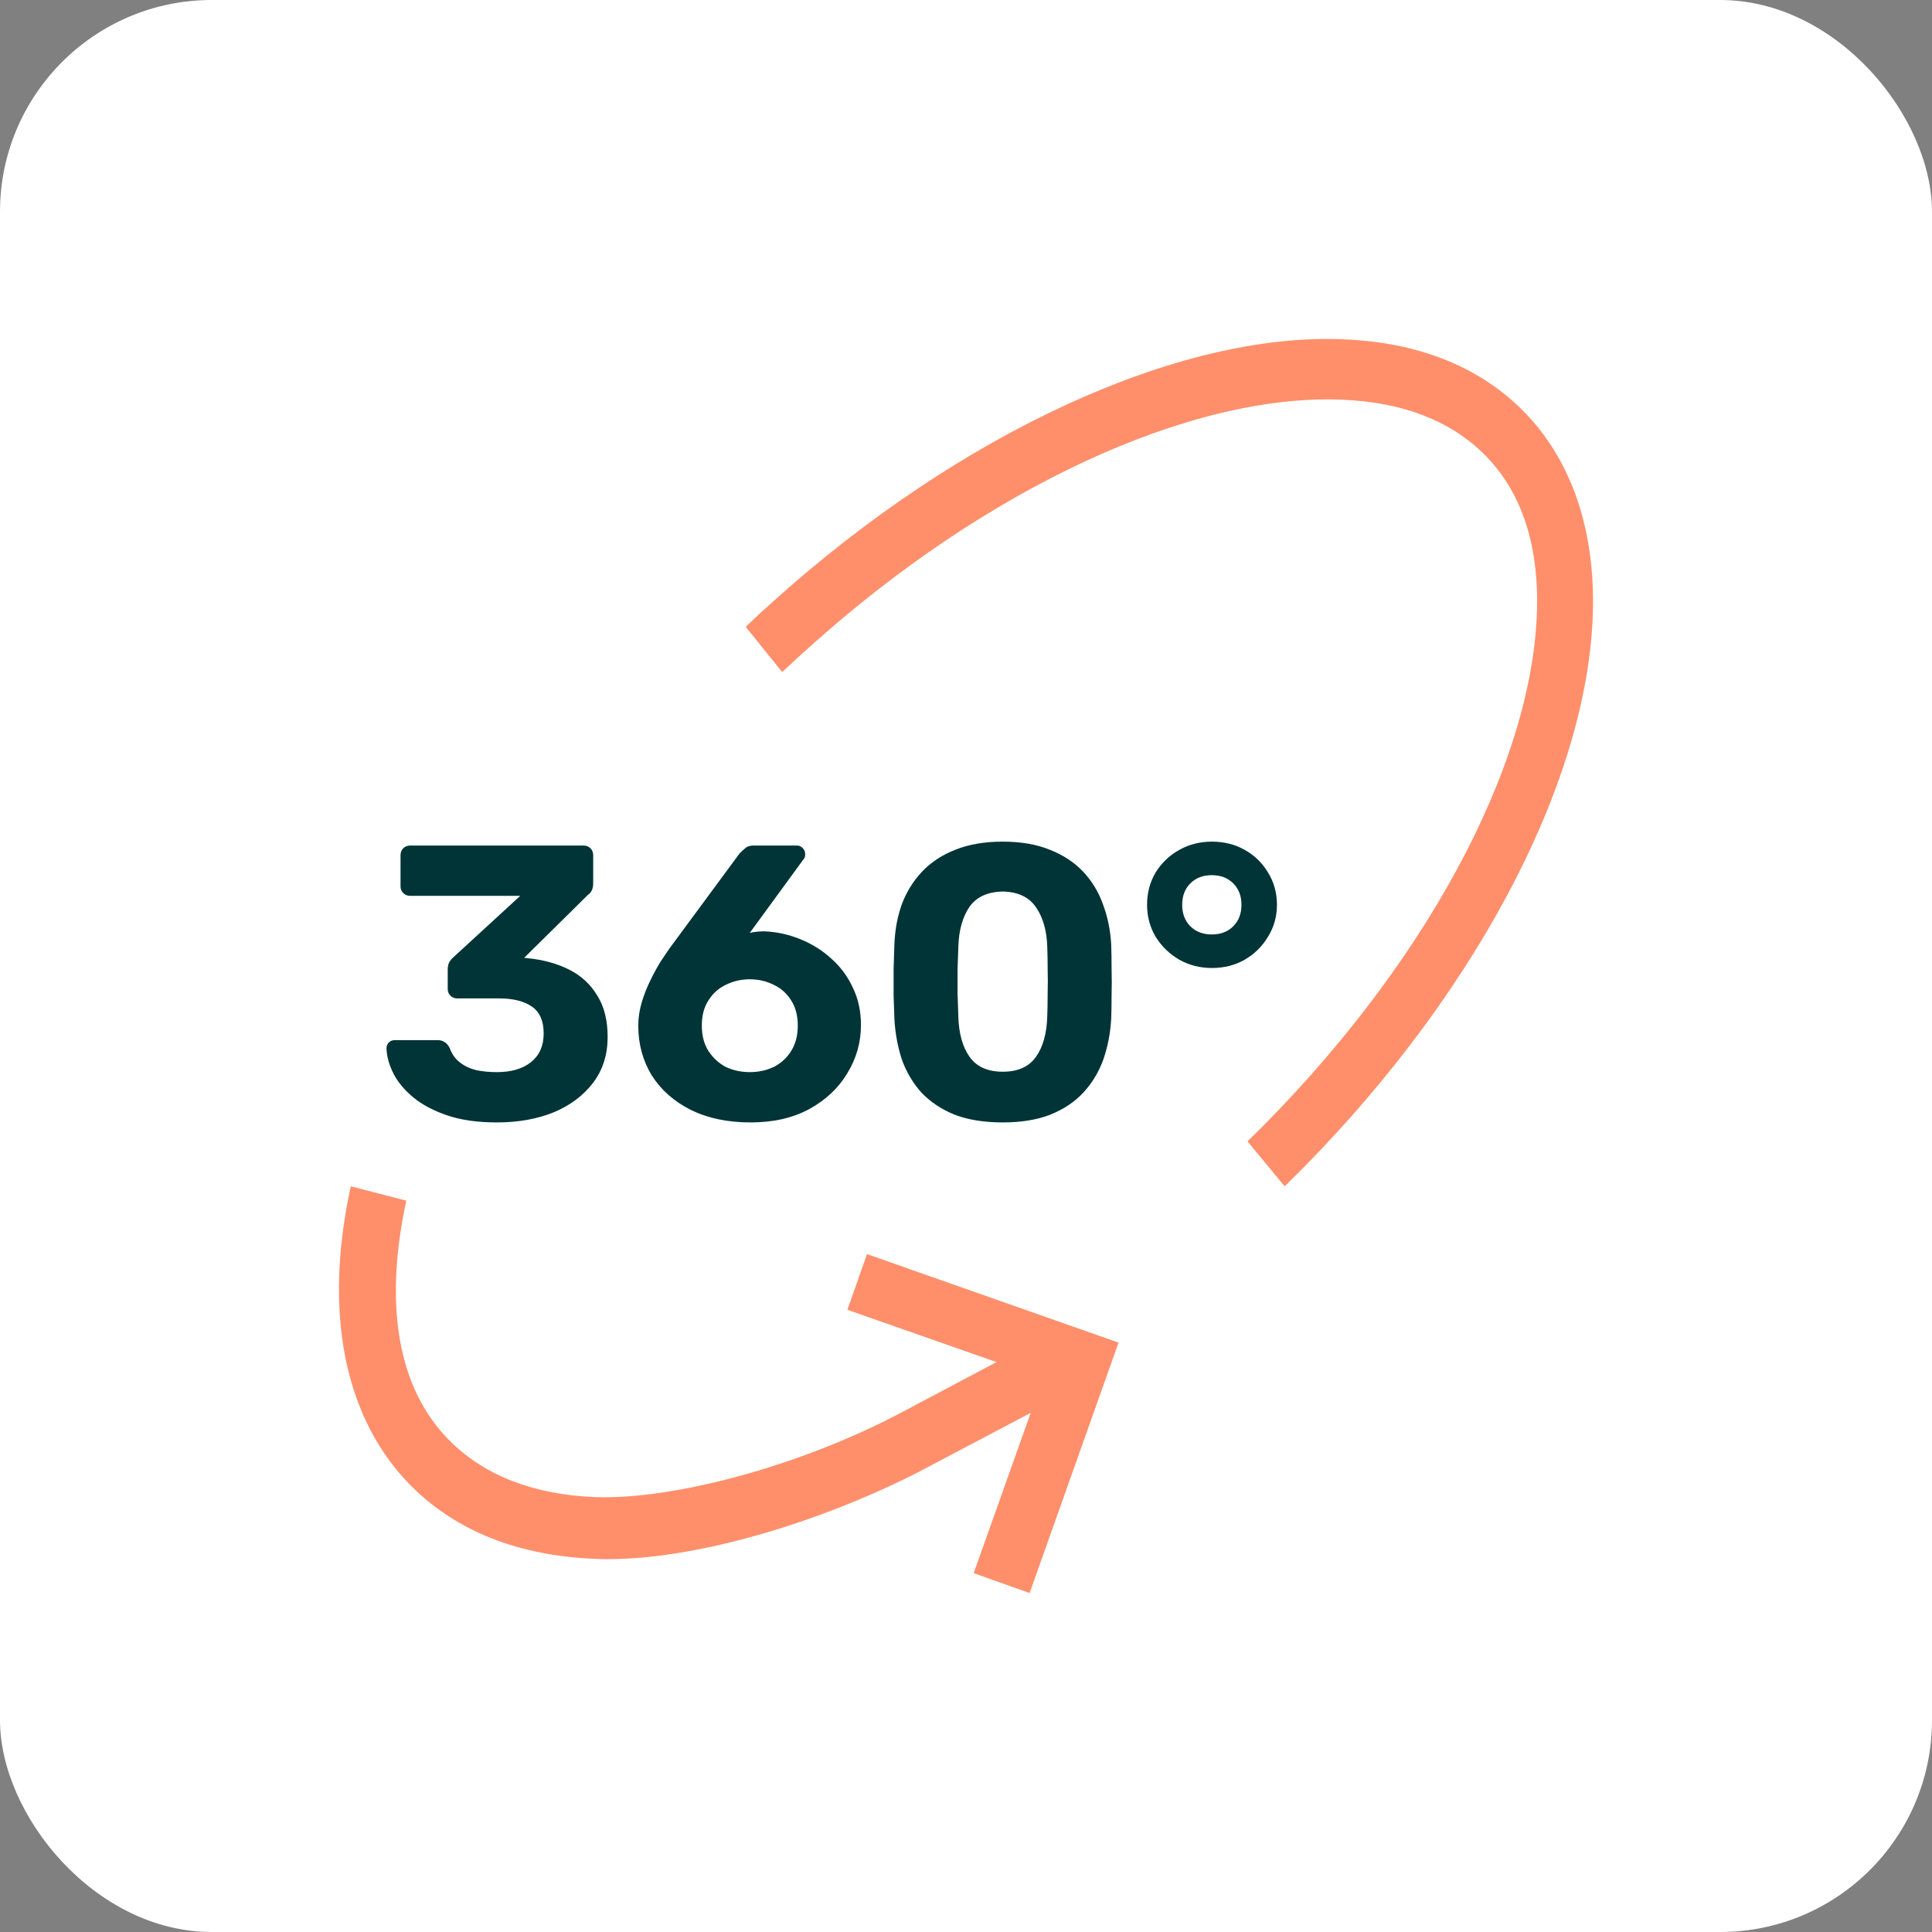
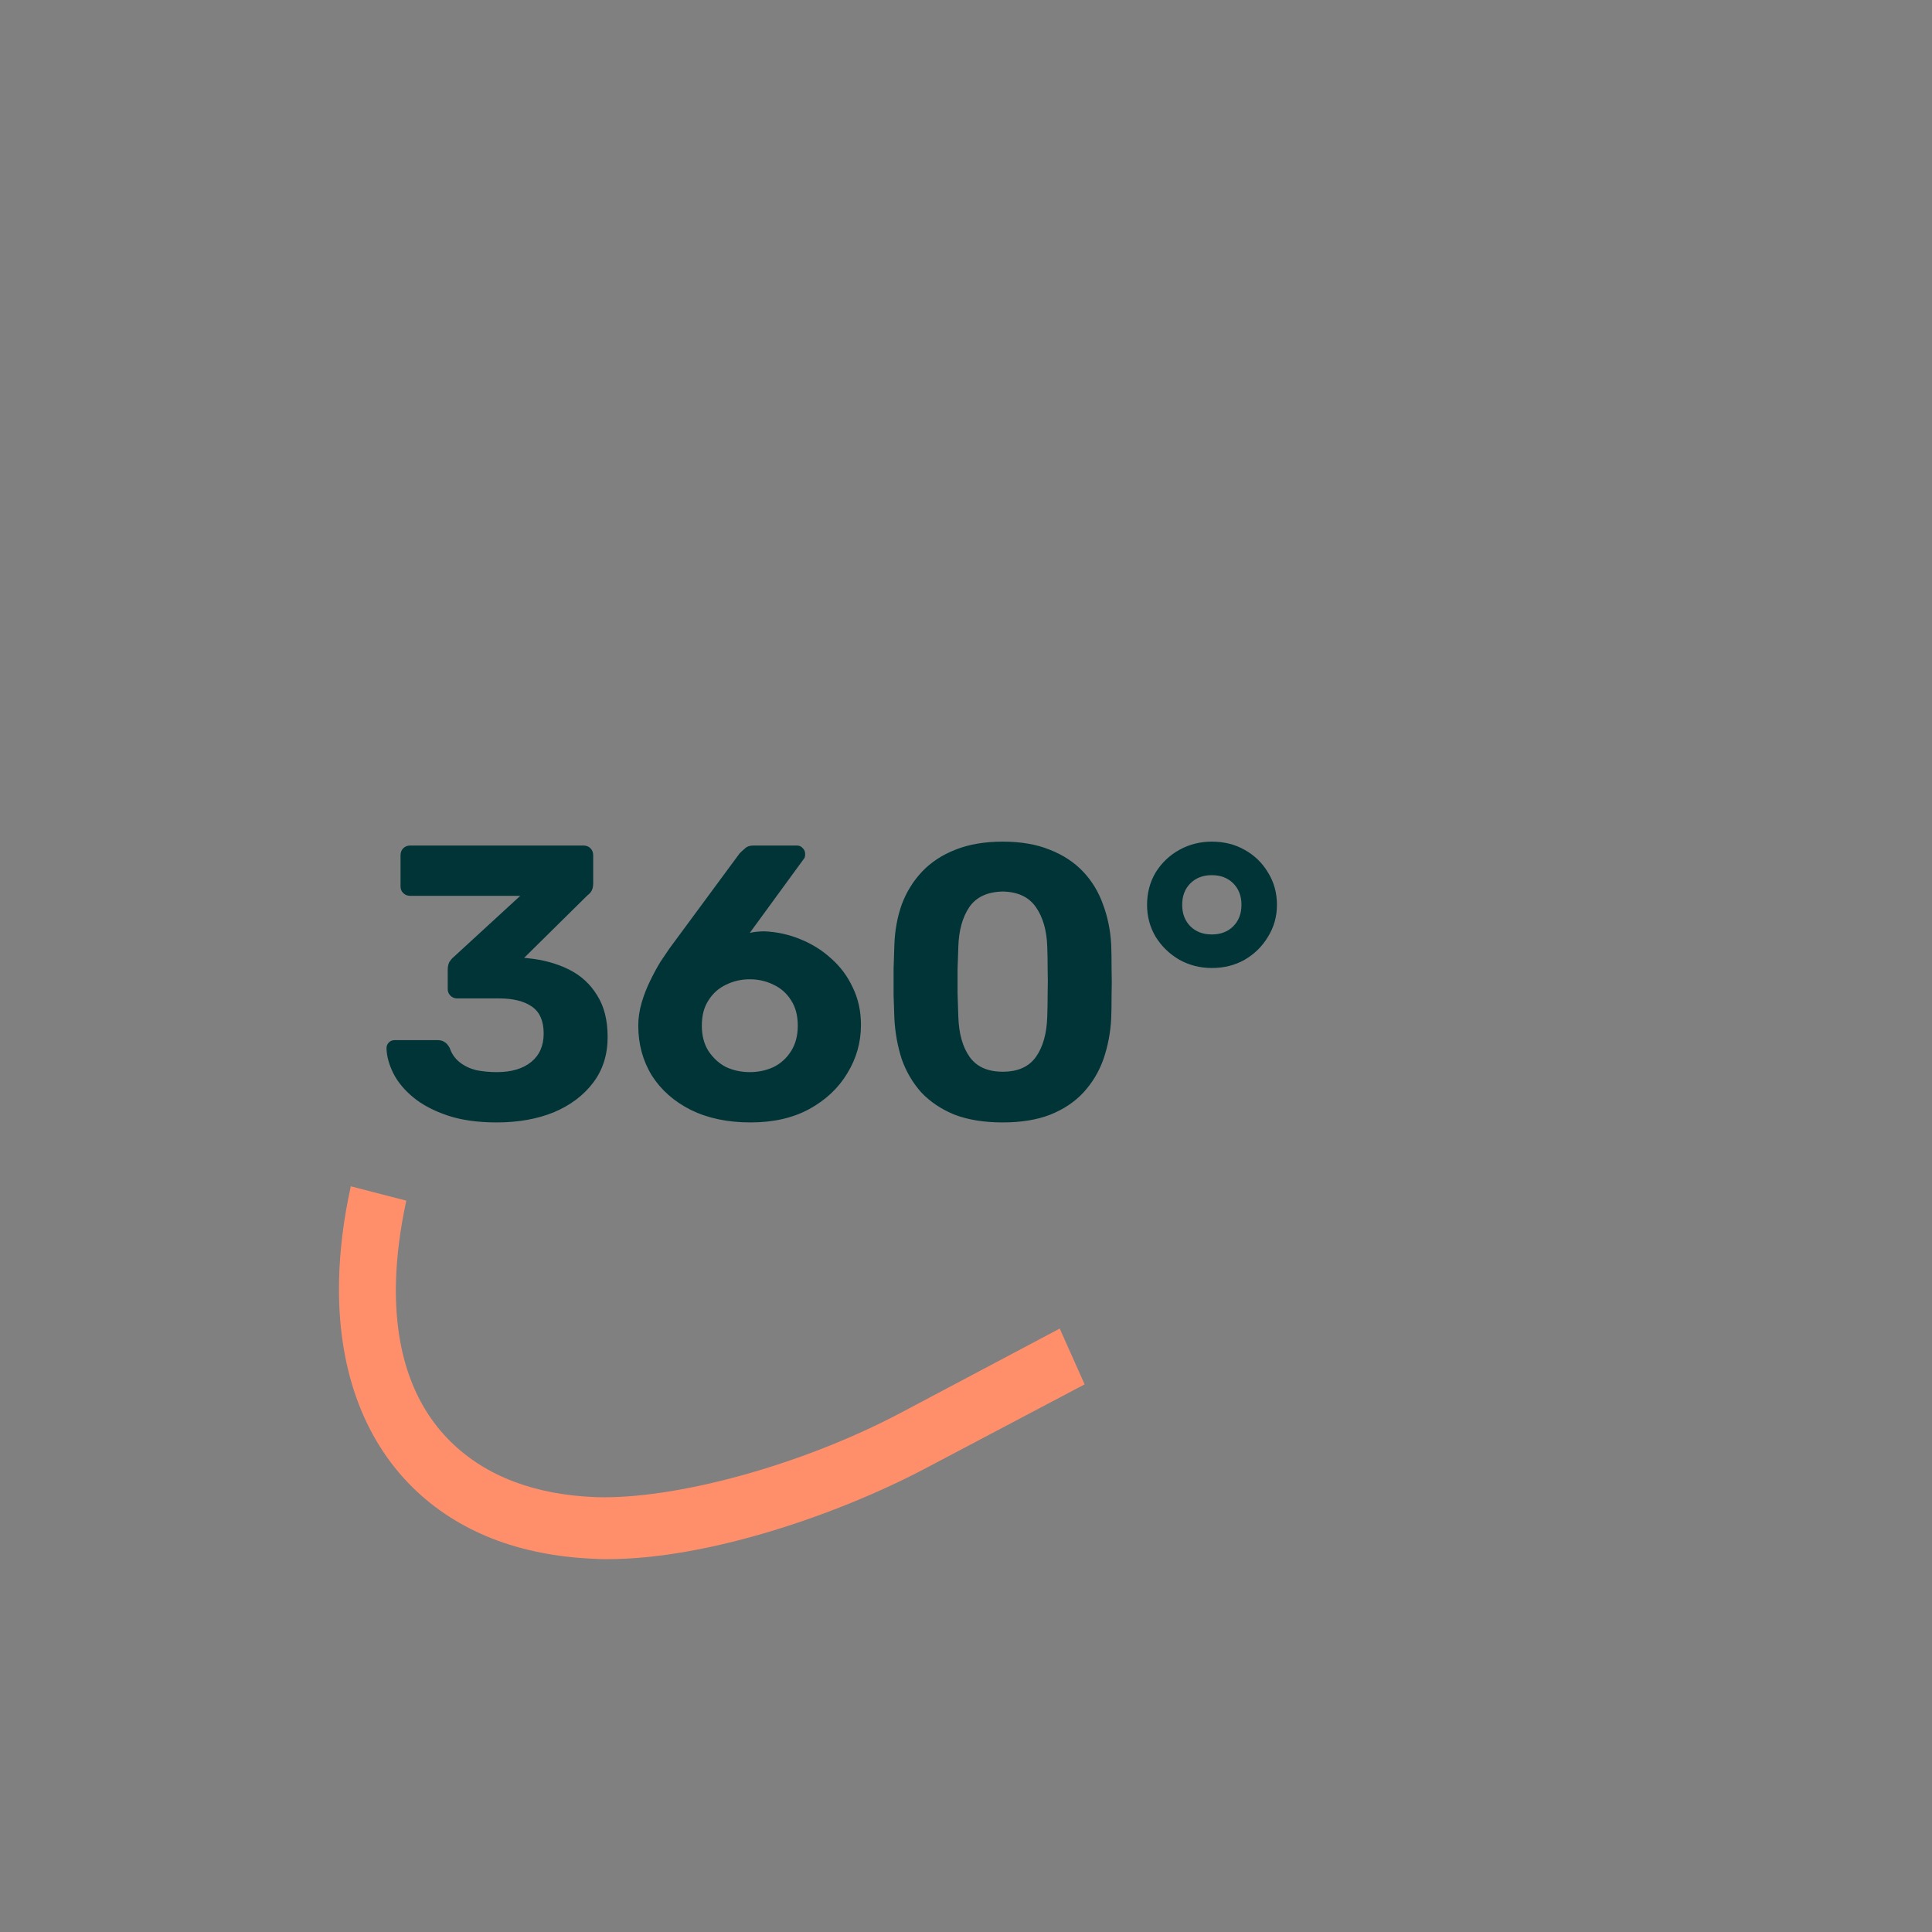
<svg xmlns="http://www.w3.org/2000/svg" width="57" height="57" viewBox="0 0 57 57" fill="none">
  <rect x="0" y="0" width="57" height="57" fill="#808080" stroke="none" />
-   <rect width="57" height="57" rx="6.249" fill="white" />
-   <path d="M30.377 47L28.727 46.413L30.77 40.667L25 38.643L25.579 37L33 39.611L30.377 47Z" fill="#FF8F6B" />
-   <path d="M37.902 35L36.805 33.675C41.952 28.655 45.223 22.645 45.346 17.992C45.397 16.01 44.864 14.452 43.757 13.372C42.752 12.393 41.347 11.858 39.573 11.792C35.103 11.613 29.075 14.407 23.866 19.105C23.599 19.338 23.343 19.583 23.076 19.828L22 18.493C22.266 18.237 22.543 17.981 22.82 17.736C28.336 12.771 34.785 9.799 39.645 10.011C41.808 10.1 43.572 10.79 44.864 12.048C46.32 13.473 47.058 15.543 46.996 18.036C46.863 23.168 43.377 29.657 37.902 35Z" fill="#FF8F6B" />
  <path d="M17.916 46C17.78 46 17.654 46 17.528 45.989C15.314 45.897 13.509 45.188 12.187 43.896C10.696 42.433 9.941 40.306 10.004 37.744C10.025 36.875 10.14 35.949 10.35 35L11.987 35.423C11.809 36.246 11.704 37.047 11.683 37.802C11.63 39.837 12.176 41.438 13.309 42.547C14.338 43.553 15.775 44.102 17.591 44.171C19.921 44.239 23.625 43.244 26.585 41.678L31.265 39.197L32 40.843L27.32 43.313C24.748 44.674 20.907 46 17.916 46Z" fill="#FF8F6B" />
  <path d="M14.659 33.115C14.091 33.115 13.604 33.046 13.198 32.908C12.791 32.77 12.457 32.593 12.197 32.379C11.936 32.164 11.74 31.93 11.61 31.677C11.479 31.416 11.41 31.167 11.403 30.929C11.403 30.86 11.426 30.802 11.472 30.756C11.518 30.71 11.575 30.687 11.644 30.687H12.91C12.994 30.687 13.063 30.706 13.117 30.745C13.171 30.776 13.221 30.833 13.267 30.917C13.328 31.094 13.428 31.236 13.566 31.343C13.704 31.451 13.865 31.527 14.049 31.573C14.241 31.612 14.444 31.631 14.659 31.631C15.088 31.631 15.426 31.531 15.671 31.332C15.917 31.132 16.04 30.852 16.04 30.492C16.04 30.123 15.925 29.859 15.694 29.698C15.464 29.537 15.138 29.456 14.716 29.456H13.485C13.409 29.456 13.343 29.429 13.29 29.376C13.236 29.322 13.209 29.257 13.209 29.18V28.616C13.209 28.524 13.225 28.447 13.255 28.386C13.294 28.325 13.332 28.279 13.37 28.248L15.349 26.43H12.105C12.02 26.43 11.951 26.403 11.898 26.349C11.844 26.296 11.817 26.231 11.817 26.154V25.233C11.817 25.149 11.844 25.08 11.898 25.026C11.951 24.973 12.02 24.946 12.105 24.946H17.213C17.298 24.946 17.367 24.973 17.42 25.026C17.474 25.08 17.501 25.149 17.501 25.233V26.062C17.501 26.146 17.486 26.219 17.455 26.28C17.424 26.334 17.386 26.376 17.34 26.407L15.464 28.259L15.579 28.271C16.032 28.317 16.435 28.428 16.788 28.605C17.14 28.781 17.417 29.034 17.616 29.364C17.823 29.686 17.927 30.097 17.927 30.595C17.927 31.117 17.785 31.566 17.501 31.941C17.217 32.317 16.83 32.609 16.339 32.816C15.848 33.015 15.288 33.115 14.659 33.115ZM22.144 33.115C21.469 33.115 20.883 32.992 20.384 32.747C19.893 32.501 19.509 32.164 19.233 31.734C18.965 31.297 18.831 30.806 18.831 30.262C18.831 30.031 18.865 29.801 18.934 29.571C19.003 29.341 19.087 29.126 19.187 28.927C19.287 28.72 19.387 28.536 19.486 28.375C19.594 28.213 19.682 28.083 19.751 27.983L21.822 25.176C21.86 25.137 21.91 25.091 21.972 25.038C22.033 24.976 22.117 24.946 22.225 24.946H23.514C23.583 24.946 23.64 24.973 23.686 25.026C23.732 25.072 23.755 25.13 23.755 25.199C23.755 25.23 23.751 25.26 23.744 25.291C23.736 25.314 23.724 25.333 23.709 25.348L22.121 27.523C22.183 27.508 22.252 27.496 22.328 27.489C22.413 27.481 22.486 27.477 22.547 27.477C22.915 27.492 23.268 27.569 23.606 27.707C23.951 27.845 24.258 28.037 24.526 28.282C24.795 28.52 25.006 28.804 25.159 29.134C25.32 29.464 25.401 29.832 25.401 30.238C25.401 30.753 25.266 31.228 24.998 31.665C24.737 32.102 24.361 32.455 23.87 32.724C23.387 32.985 22.812 33.115 22.144 33.115ZM22.121 31.631C22.374 31.631 22.608 31.581 22.823 31.481C23.038 31.374 23.211 31.216 23.341 31.009C23.471 30.802 23.537 30.553 23.537 30.262C23.537 29.962 23.471 29.713 23.341 29.514C23.211 29.306 23.038 29.153 22.823 29.053C22.608 28.946 22.374 28.892 22.121 28.892C21.868 28.892 21.634 28.946 21.419 29.053C21.205 29.153 21.032 29.306 20.902 29.514C20.771 29.713 20.706 29.962 20.706 30.262C20.706 30.553 20.771 30.802 20.902 31.009C21.04 31.216 21.212 31.374 21.419 31.481C21.634 31.581 21.868 31.631 22.121 31.631ZM29.585 33.115C29.033 33.115 28.557 33.038 28.159 32.885C27.767 32.724 27.441 32.505 27.18 32.229C26.927 31.945 26.736 31.619 26.605 31.251C26.483 30.875 26.41 30.476 26.387 30.054C26.379 29.847 26.371 29.617 26.364 29.364C26.364 29.103 26.364 28.843 26.364 28.582C26.371 28.321 26.379 28.083 26.387 27.868C26.402 27.446 26.475 27.051 26.605 26.683C26.743 26.315 26.943 25.993 27.203 25.717C27.464 25.441 27.79 25.226 28.181 25.072C28.58 24.911 29.048 24.831 29.585 24.831C30.122 24.831 30.586 24.911 30.977 25.072C31.369 25.226 31.695 25.441 31.956 25.717C32.216 25.993 32.412 26.315 32.542 26.683C32.68 27.051 32.761 27.446 32.784 27.868C32.792 28.083 32.795 28.321 32.795 28.582C32.803 28.843 32.803 29.103 32.795 29.364C32.795 29.617 32.792 29.847 32.784 30.054C32.761 30.476 32.684 30.875 32.554 31.251C32.423 31.619 32.228 31.945 31.967 32.229C31.714 32.505 31.388 32.724 30.989 32.885C30.598 33.038 30.13 33.115 29.585 33.115ZM29.585 31.619C30.03 31.619 30.356 31.474 30.563 31.182C30.77 30.89 30.882 30.495 30.897 29.997C30.905 29.774 30.909 29.544 30.909 29.306C30.916 29.069 30.916 28.831 30.909 28.593C30.909 28.355 30.905 28.133 30.897 27.926C30.882 27.45 30.77 27.063 30.563 26.764C30.356 26.465 30.03 26.311 29.585 26.303C29.133 26.311 28.803 26.465 28.596 26.764C28.396 27.063 28.289 27.45 28.274 27.926C28.266 28.133 28.258 28.355 28.251 28.593C28.251 28.831 28.251 29.069 28.251 29.306C28.258 29.544 28.266 29.774 28.274 29.997C28.289 30.495 28.4 30.89 28.607 31.182C28.814 31.474 29.14 31.619 29.585 31.619ZM35.752 28.559C35.407 28.559 35.089 28.478 34.797 28.317C34.506 28.148 34.272 27.922 34.095 27.638C33.927 27.354 33.842 27.04 33.842 26.695C33.842 26.342 33.927 26.023 34.095 25.74C34.272 25.456 34.506 25.233 34.797 25.072C35.089 24.911 35.407 24.831 35.752 24.831C36.113 24.831 36.435 24.911 36.719 25.072C37.01 25.233 37.24 25.456 37.409 25.74C37.586 26.023 37.674 26.342 37.674 26.695C37.674 27.04 37.586 27.354 37.409 27.638C37.24 27.922 37.01 28.148 36.719 28.317C36.435 28.478 36.113 28.559 35.752 28.559ZM35.752 27.569C36.013 27.569 36.224 27.489 36.385 27.328C36.546 27.166 36.627 26.955 36.627 26.695C36.627 26.434 36.546 26.223 36.385 26.062C36.224 25.901 36.013 25.82 35.752 25.82C35.491 25.82 35.281 25.901 35.119 26.062C34.958 26.223 34.878 26.434 34.878 26.695C34.878 26.955 34.958 27.166 35.119 27.328C35.281 27.489 35.491 27.569 35.752 27.569Z" fill="#003437" />
</svg>